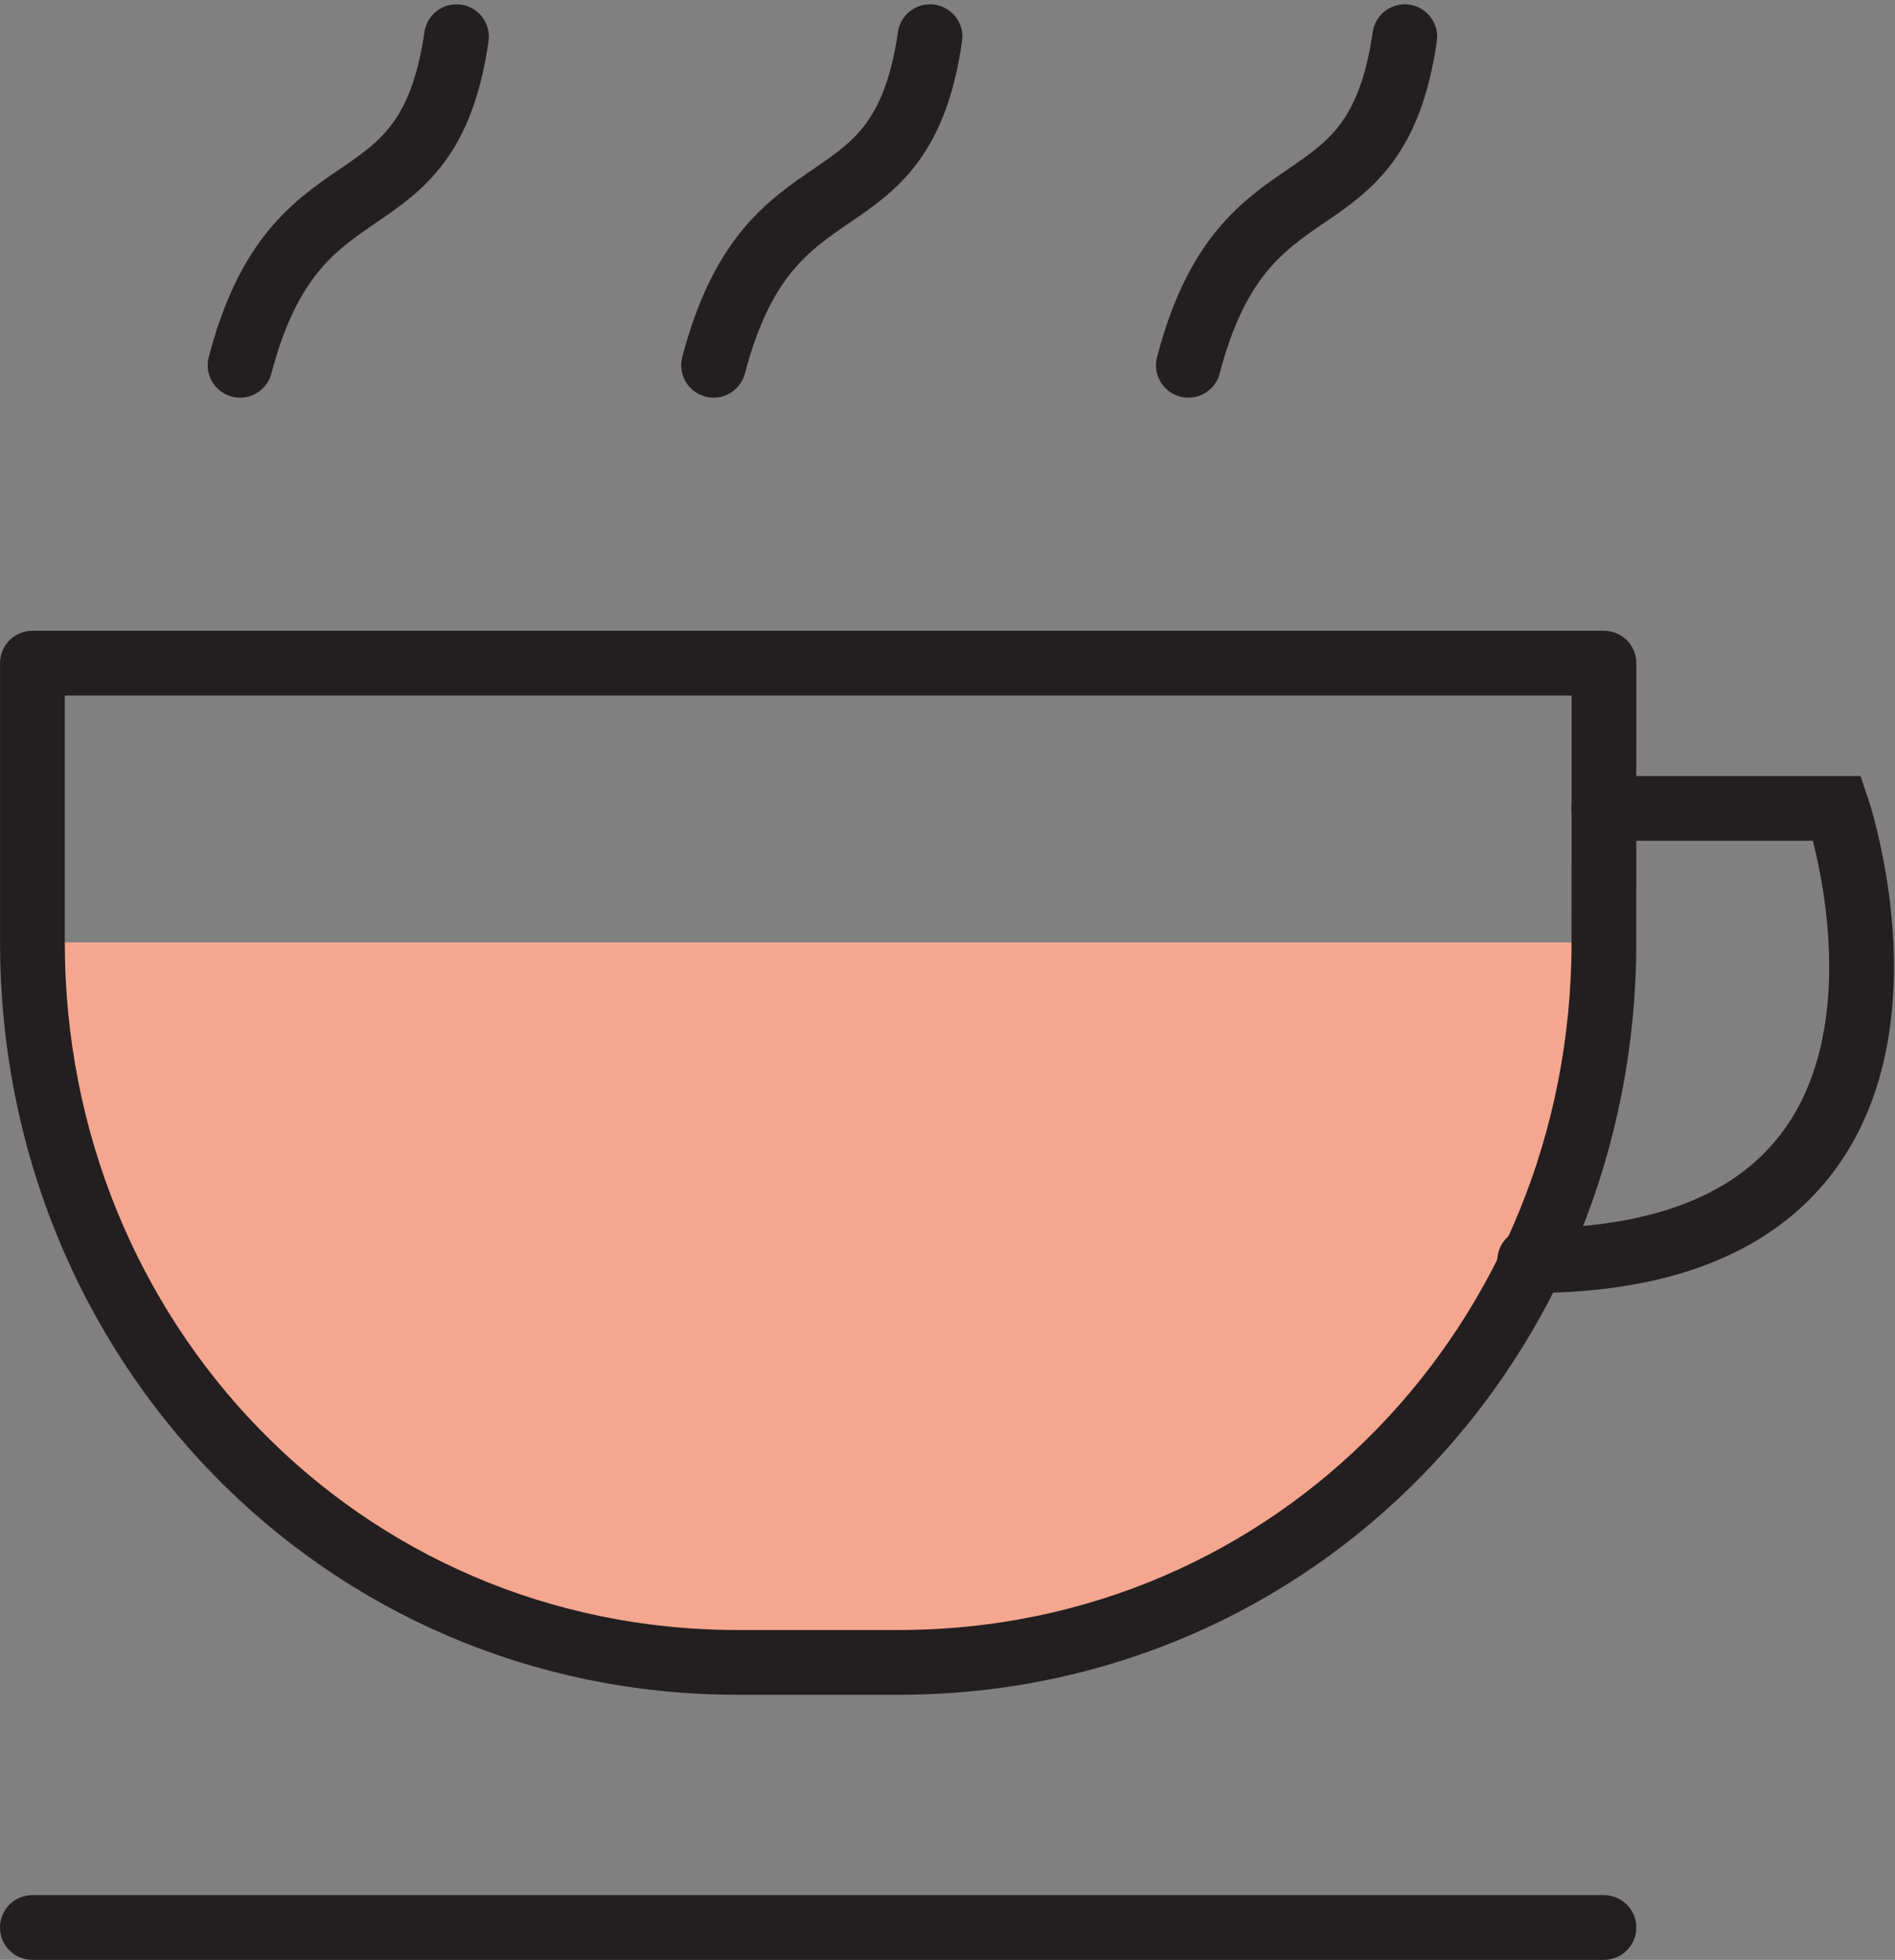
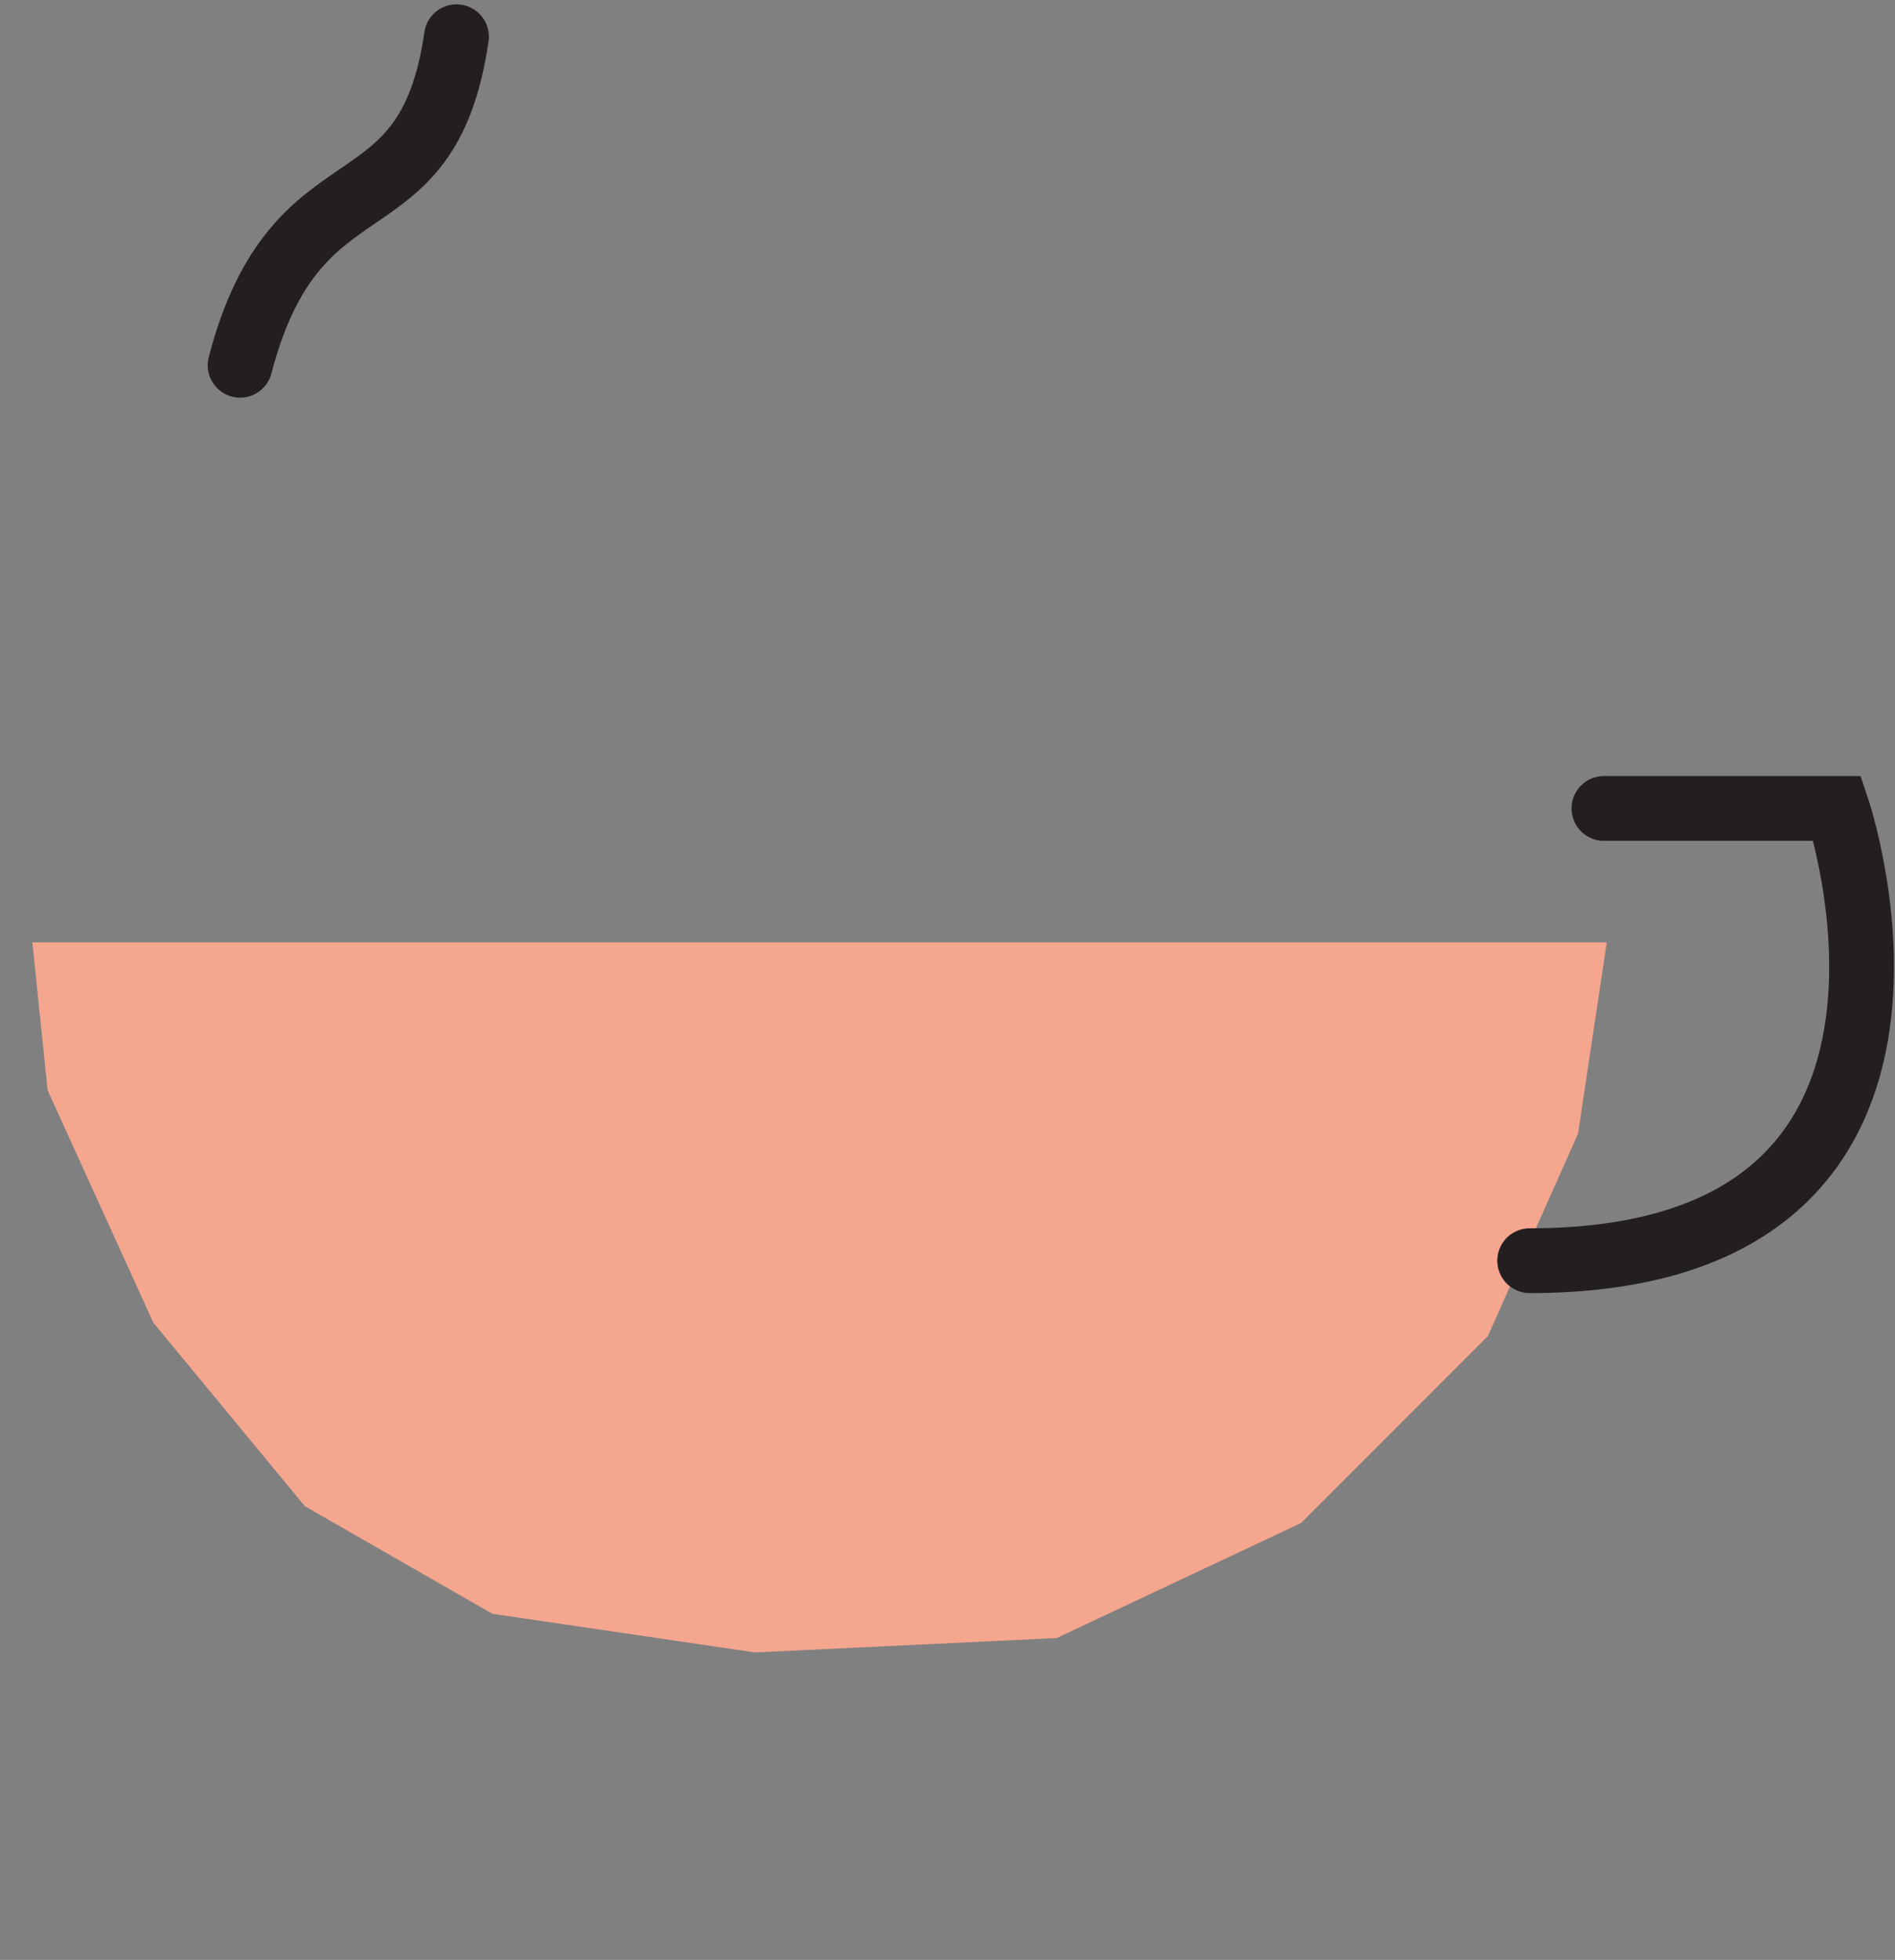
<svg xmlns="http://www.w3.org/2000/svg" width="58.521" height="60.507" viewBox="0 0 58.521 60.507">
  <rect x="0" y="0" width="58.521" height="60.507" fill="#808080" stroke="none" />
  <defs>
    <style>.a{fill:#f5a68f;}.b,.d{fill:none;}.b,.c,.d{stroke:#231f20;stroke-linecap:round;stroke-width:2px;}.b,.c{stroke-linejoin:round;}.c{fill:#fff;}.d{stroke-miterlimit:10;}</style>
  </defs>
  <g transform="translate(-251.807 -670.584)">
    <path class="a" d="M252.807,704.137h48.62l-.888,5.908-2.784,6.249-5.77,5.77-7.545,3.551-9.321.444-8.107-1.193-5.793-3.323-4.678-5.667-3.264-7.174Z" transform="translate(0 -4.46)" />
-     <path class="b" d="M301.339,702.762c0,12.276-9.51,22.23-21.787,22.23h-4.958c-12.276,0-21.786-9.954-21.786-22.23v-8.619h48.532Z" transform="translate(0 -3.085)" />
-     <line class="c" x2="48.532" transform="translate(252.807 730.091)" />
    <path class="d" d="M308.716,699.344h7.207s4.714,13.962-9.5,13.962" transform="translate(-7.377 -3.801)" />
    <path class="c" d="M260.244,681.861c1.756-6.715,5.777-3.884,6.683-10.144" transform="translate(-1.023)" />
-     <path class="c" d="M277.2,681.861c1.756-6.715,5.778-3.884,6.683-10.144" transform="translate(-3.356)" />
-     <path class="c" d="M294.2,681.861c1.756-6.715,5.778-3.884,6.683-10.144" transform="translate(-5.694)" />
  </g>
</svg>